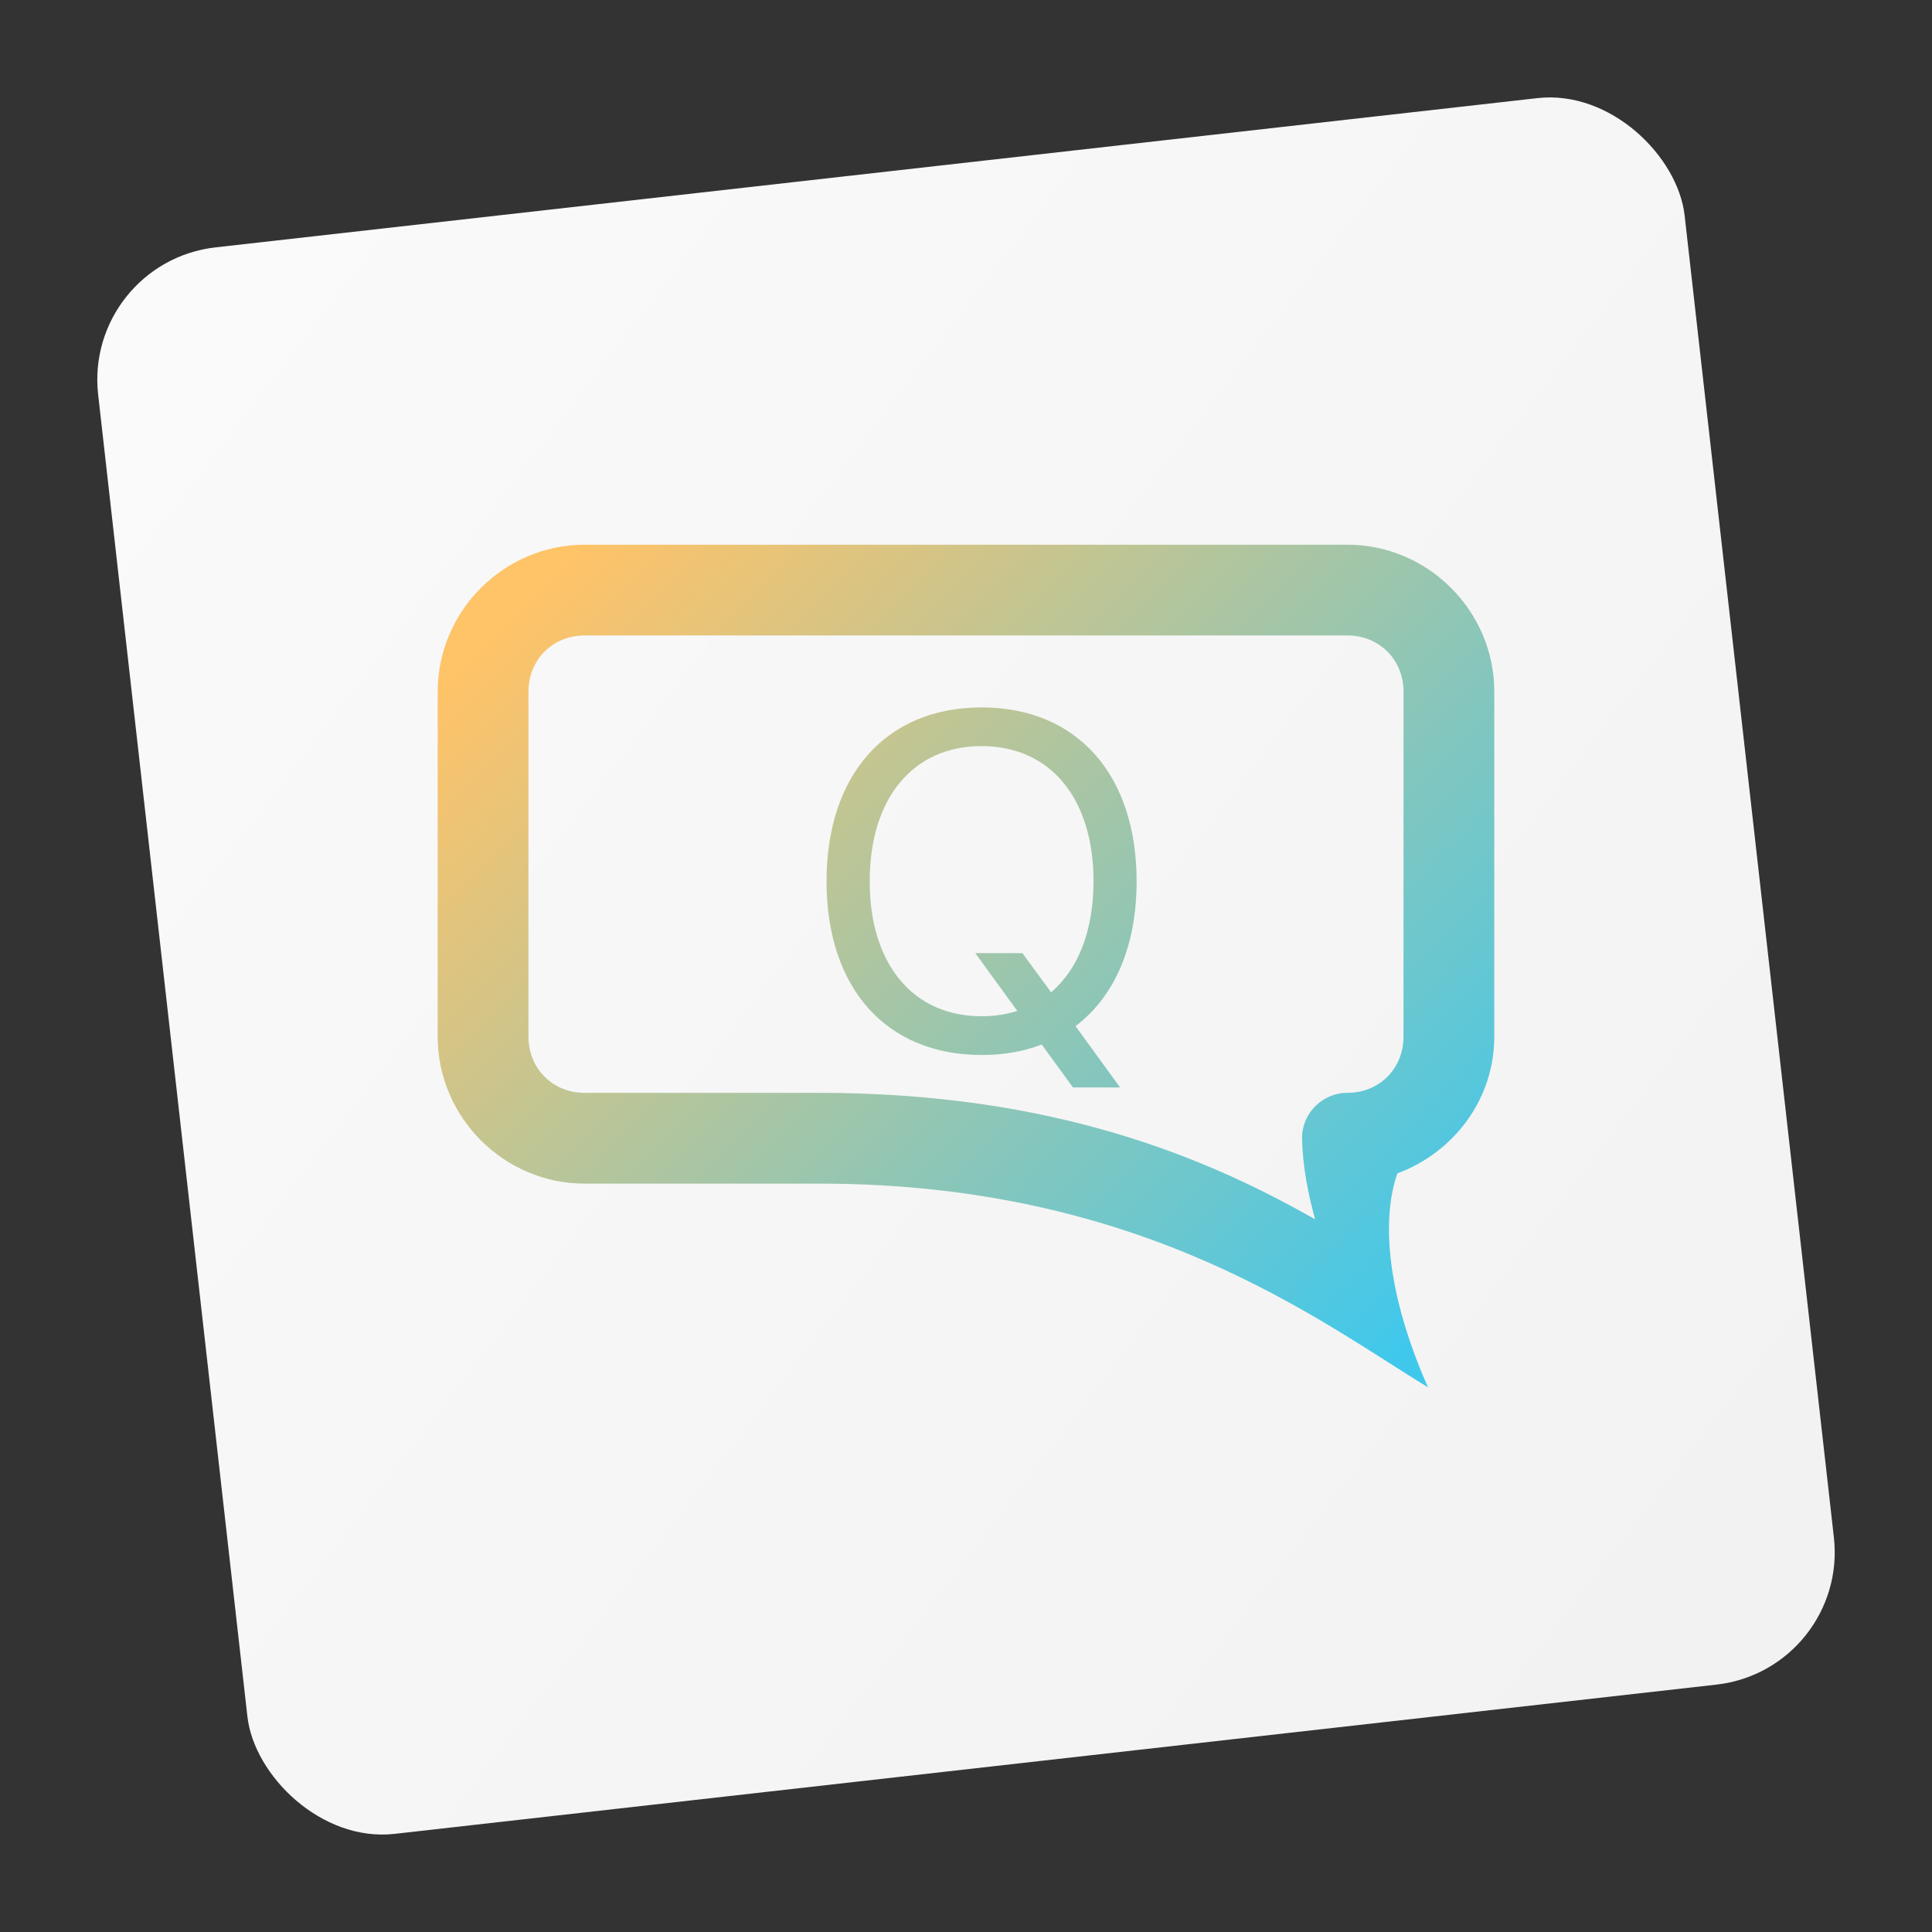
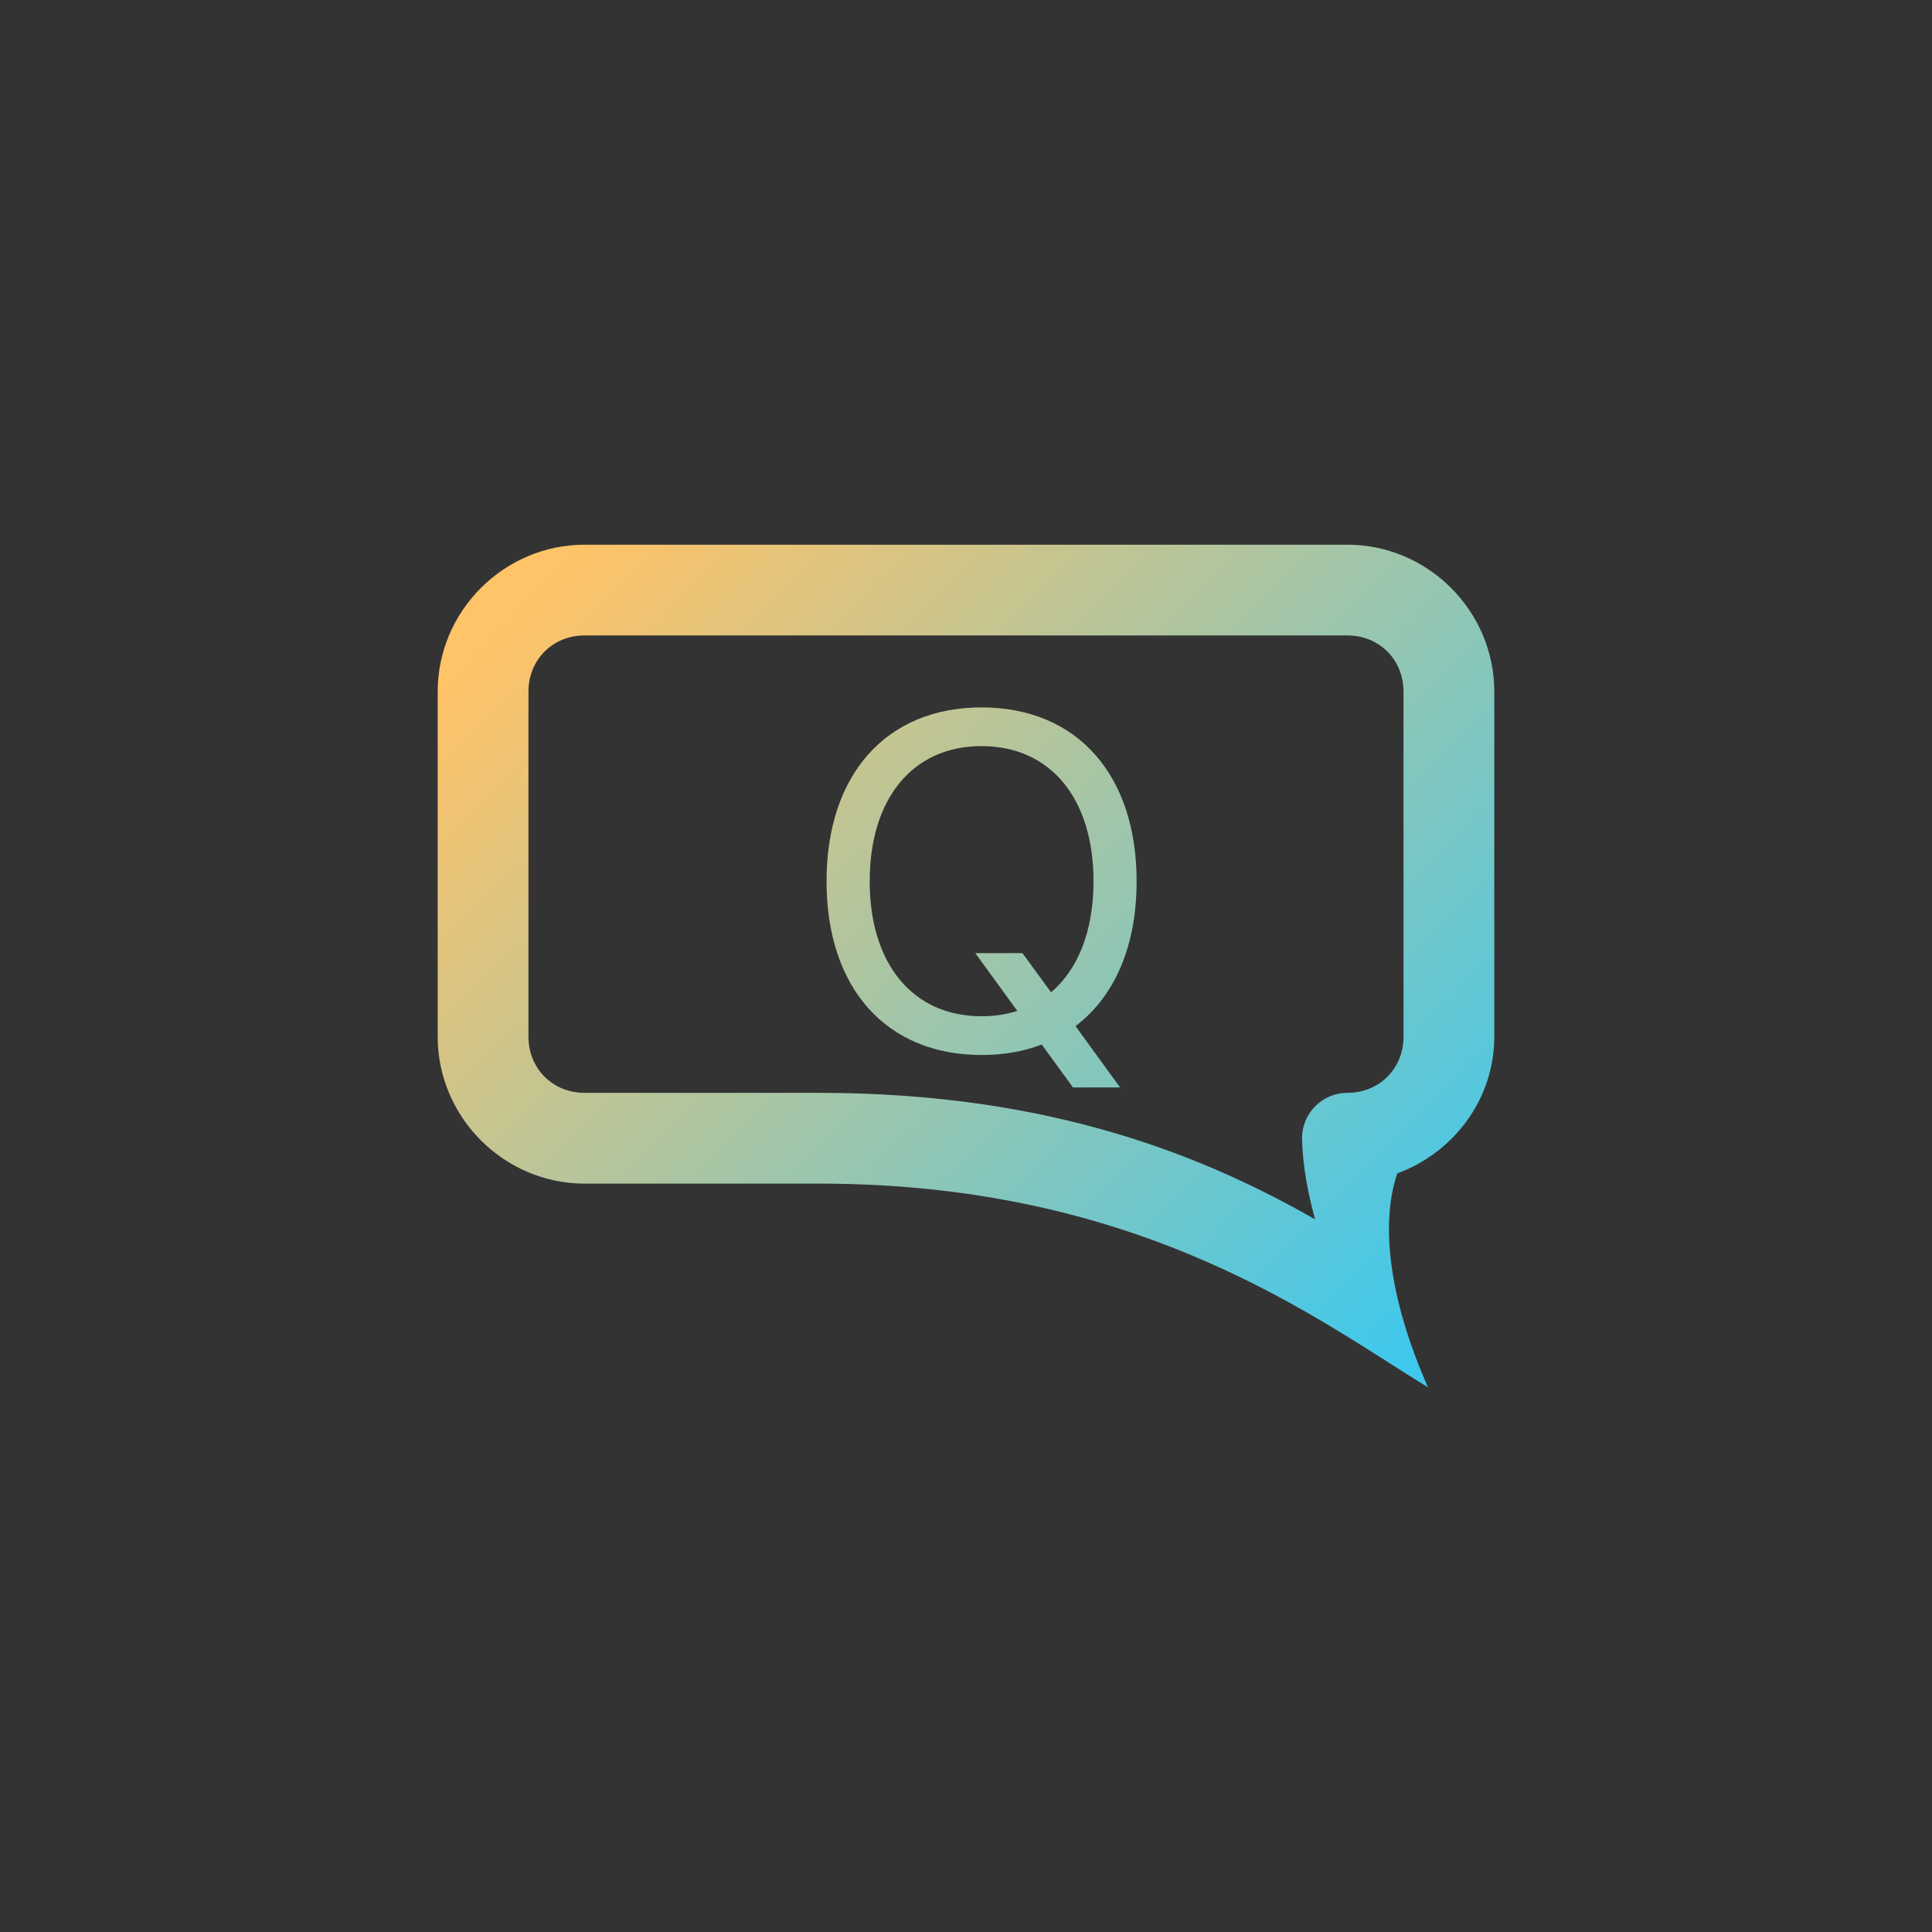
<svg xmlns="http://www.w3.org/2000/svg" id="Apps-Opera" width="64" height="64" enable-background="new 0 0 1024 1024" image-rendering="optimizeSpeed" version="1.1" viewBox="0 0 64 64">
  <rect x="0" y="0" width="64" height="64" fill="#333333" stroke="none" />
  <circle cx="-238.16" cy="1.679" r="0" fill="#5e4aa6" fill-rule="evenodd" />
  <defs>
    <linearGradient id="linearGradient12717" x1="3.581" x2="53.374" y1="10.482" y2="58.376" gradientTransform="translate(.11 1.003)" gradientUnits="userSpaceOnUse">
      <stop stop-color="#fafafa" offset="0" />
      <stop stop-color="#f3f3f3" stop-opacity=".995" offset="1" />
    </linearGradient>
    <linearGradient id="linearGradient899" x1="38.377" x2="92.553" y1="41.418" y2="94.764" gradientTransform="matrix(.501 0 0 .501 .138 -2.708)" gradientUnits="userSpaceOnUse">
      <stop stop-color="#ffc368" offset="0" />
      <stop stop-color="#40c8ec" offset="1" />
    </linearGradient>
  </defs>
-   <circle cx="-1248.7" cy="-1241.6" r="0" fill="#5e4aa6" />
  <circle cx="-1337.7" cy="-1263.8" r="0" fill="#5e4aa6" />
-   <rect transform="rotate(-6.442)" x="1.764" y="8.944" width="52.888" height="52.888" ry="4.411" fill="url(#linearGradient12717)" stroke-width="3.634" />
  <path d="m19.366 18.044c-2.67 0-4.867 2.196-4.867 4.865v11.433c0 2.67 2.197 4.867 4.867 4.867h7.782c10.733 0 16.599 4.587 20.156 6.747-1.33-3.006-1.567-5.498-1.015-7.086 1.857-0.687 3.211-2.444 3.211-4.528v-11.433c0-2.67-2.196-4.865-4.865-4.865zm0 3.006h25.268c1.056 0 1.859 0.803 1.859 1.859v11.433c0 1.056-0.803 1.86-1.859 1.86-0.846 3.06e-4 -1.526 0.699-1.502 1.545 0.026 0.929 0.202 1.8 0.432 2.644-3.519-2-8.597-4.189-16.416-4.189h-7.782c-1.056 0-1.86-0.804-1.86-1.86v-11.433c0-1.056 0.804-1.859 1.86-1.859zm13.151 2.384c-3.159 0-5.137 2.224-5.137 5.761s1.978 5.753 5.137 5.753c0.734 0 1.398-0.116 1.992-0.347l1.034 1.421h1.56l-1.475-2.031c1.29-0.973 2.024-2.641 2.024-4.796 0-3.537-1.977-5.761-5.136-5.761zm0 1.282c2.278 0 3.707 1.73 3.707 4.479 0 1.637-0.51 2.92-1.406 3.676l-0.949-1.298h-1.561l1.391 1.915c-0.363 0.116-0.756 0.177-1.181 0.177-2.278 0-3.708-1.73-3.708-4.471 0-2.749 1.43-4.479 3.708-4.479z" color="#000000" color-rendering="auto" dominant-baseline="auto" enable-background="accumulate" fill="url(#linearGradient899)" image-rendering="auto" shape-rendering="auto" solid-color="#000000" style="font-feature-settings:normal;font-variant-alternates:normal;font-variant-caps:normal;font-variant-ligatures:normal;font-variant-numeric:normal;font-variant-position:normal;isolation:auto;mix-blend-mode:normal;shape-padding:0;text-decoration-color:#000000;text-decoration-line:none;text-decoration-style:solid;text-indent:0;text-orientation:mixed;text-transform:none;white-space:normal" />
</svg>